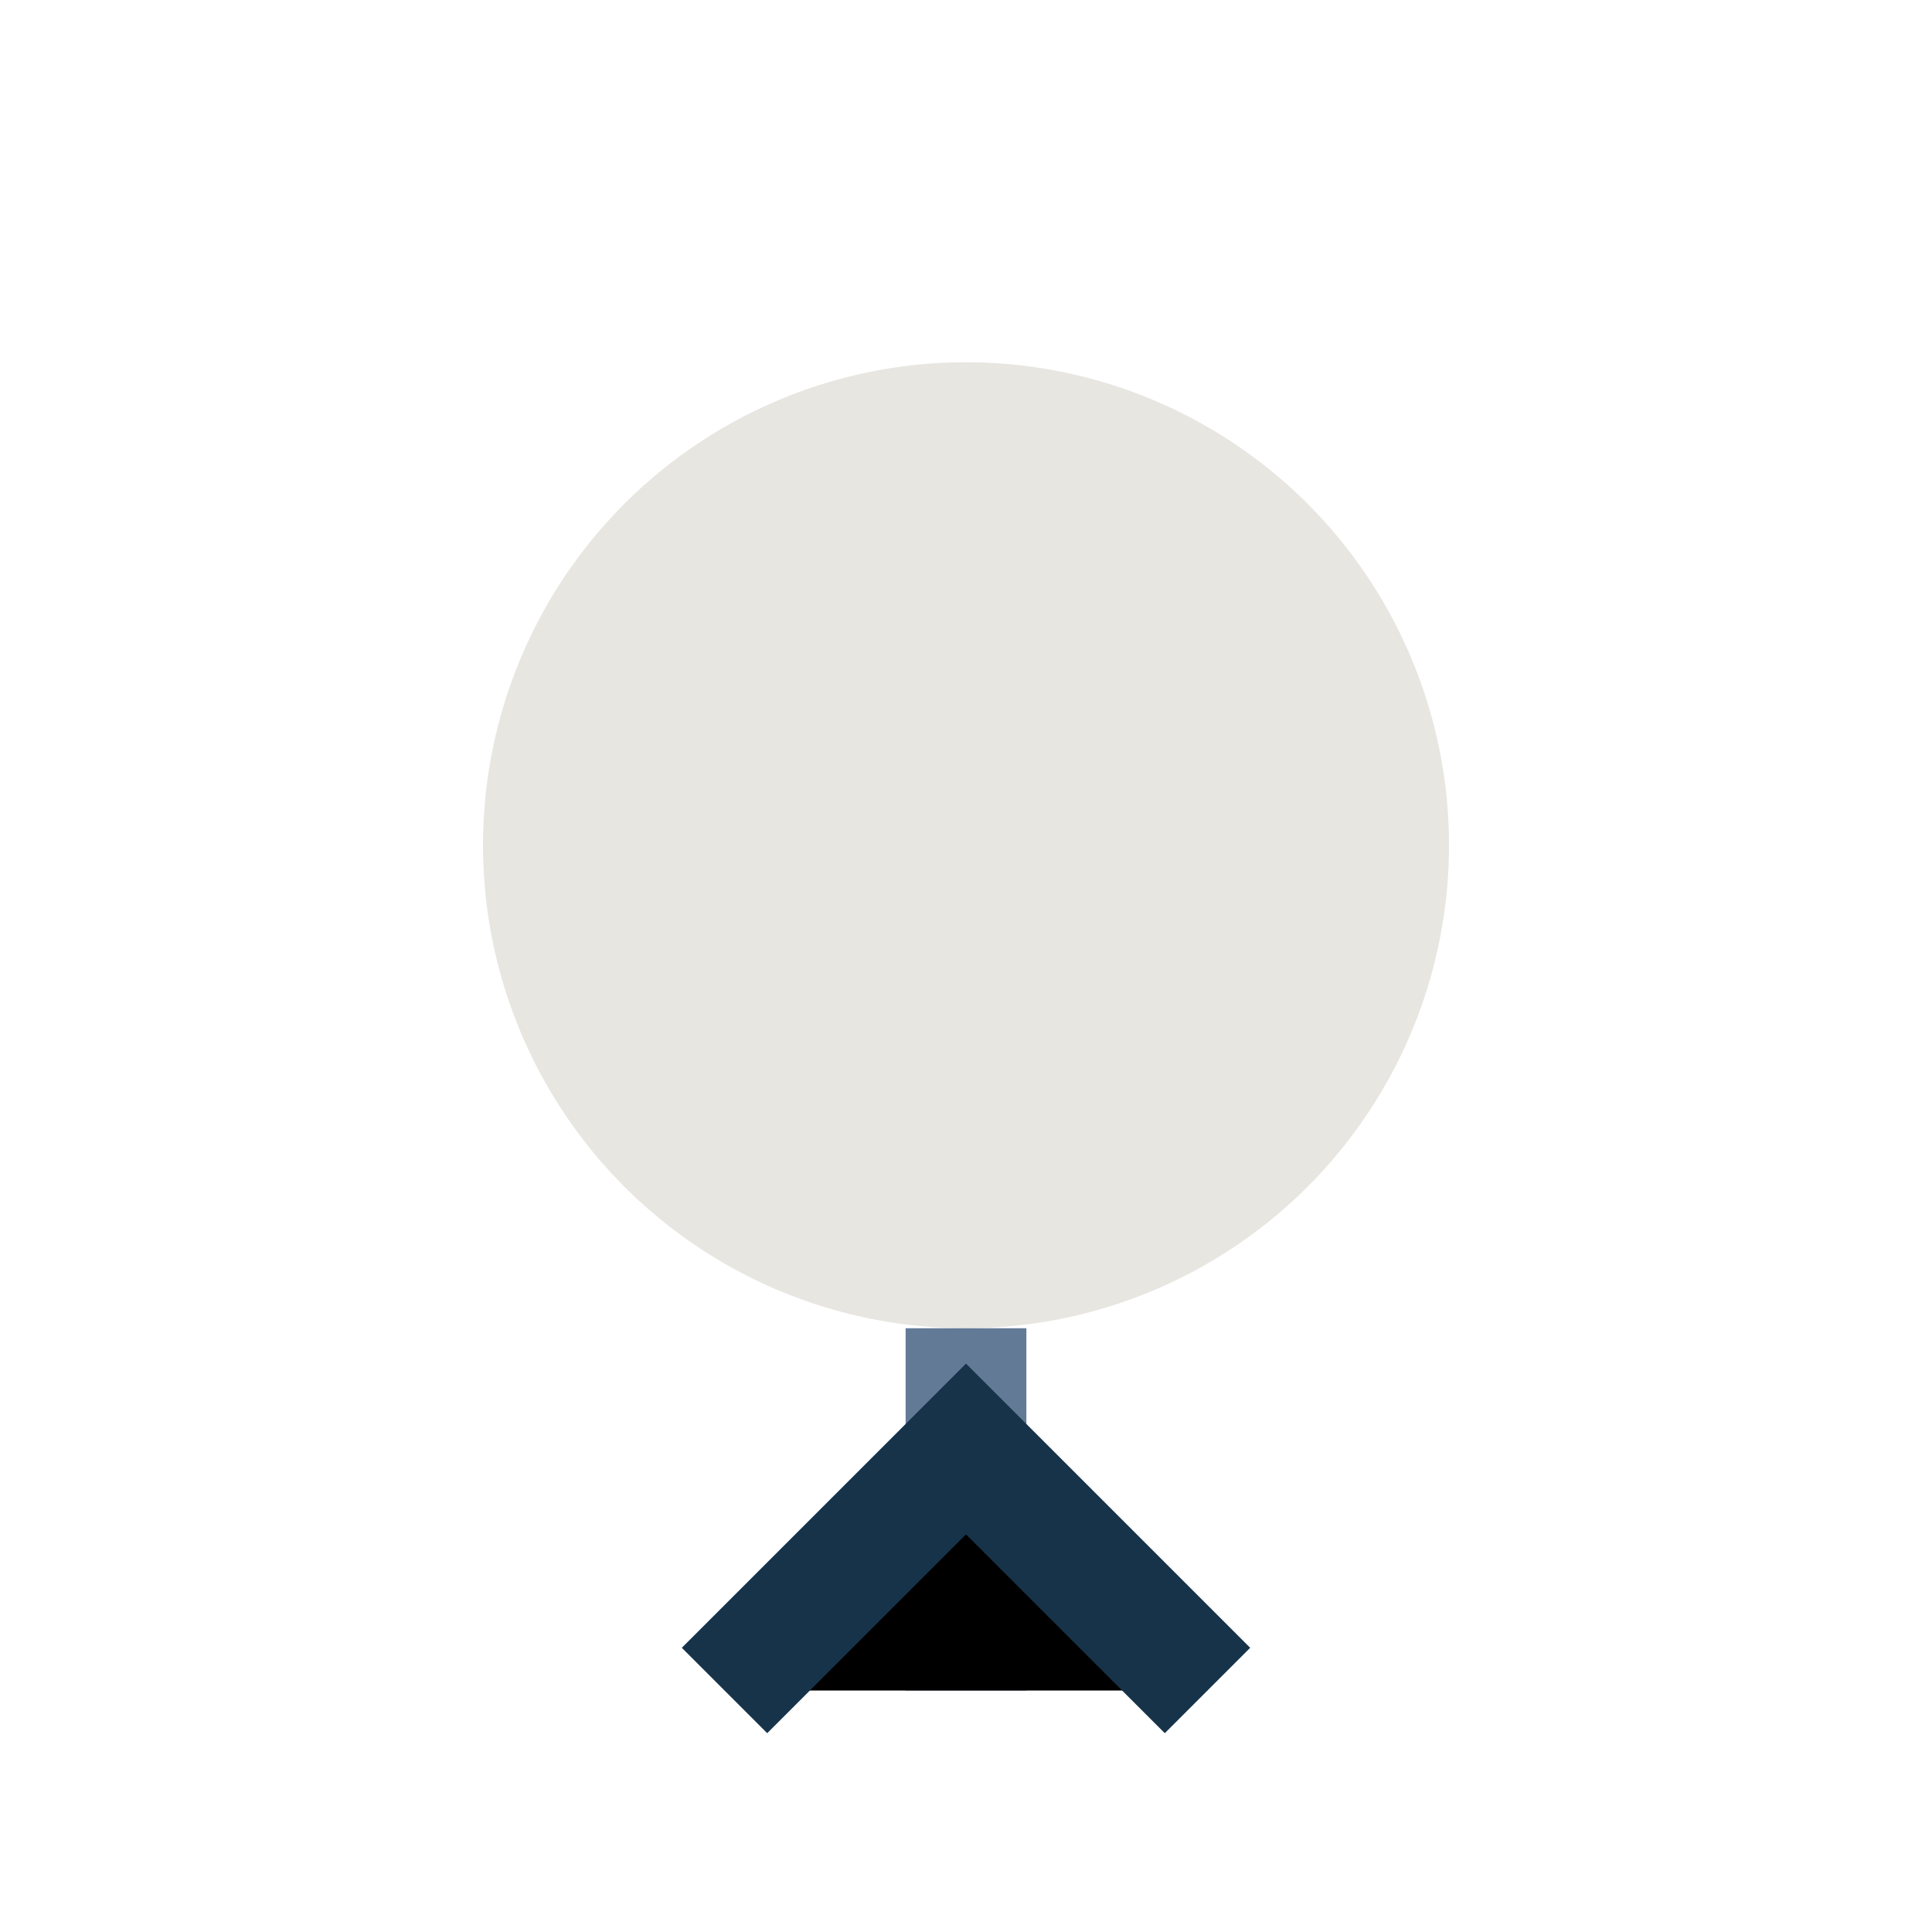
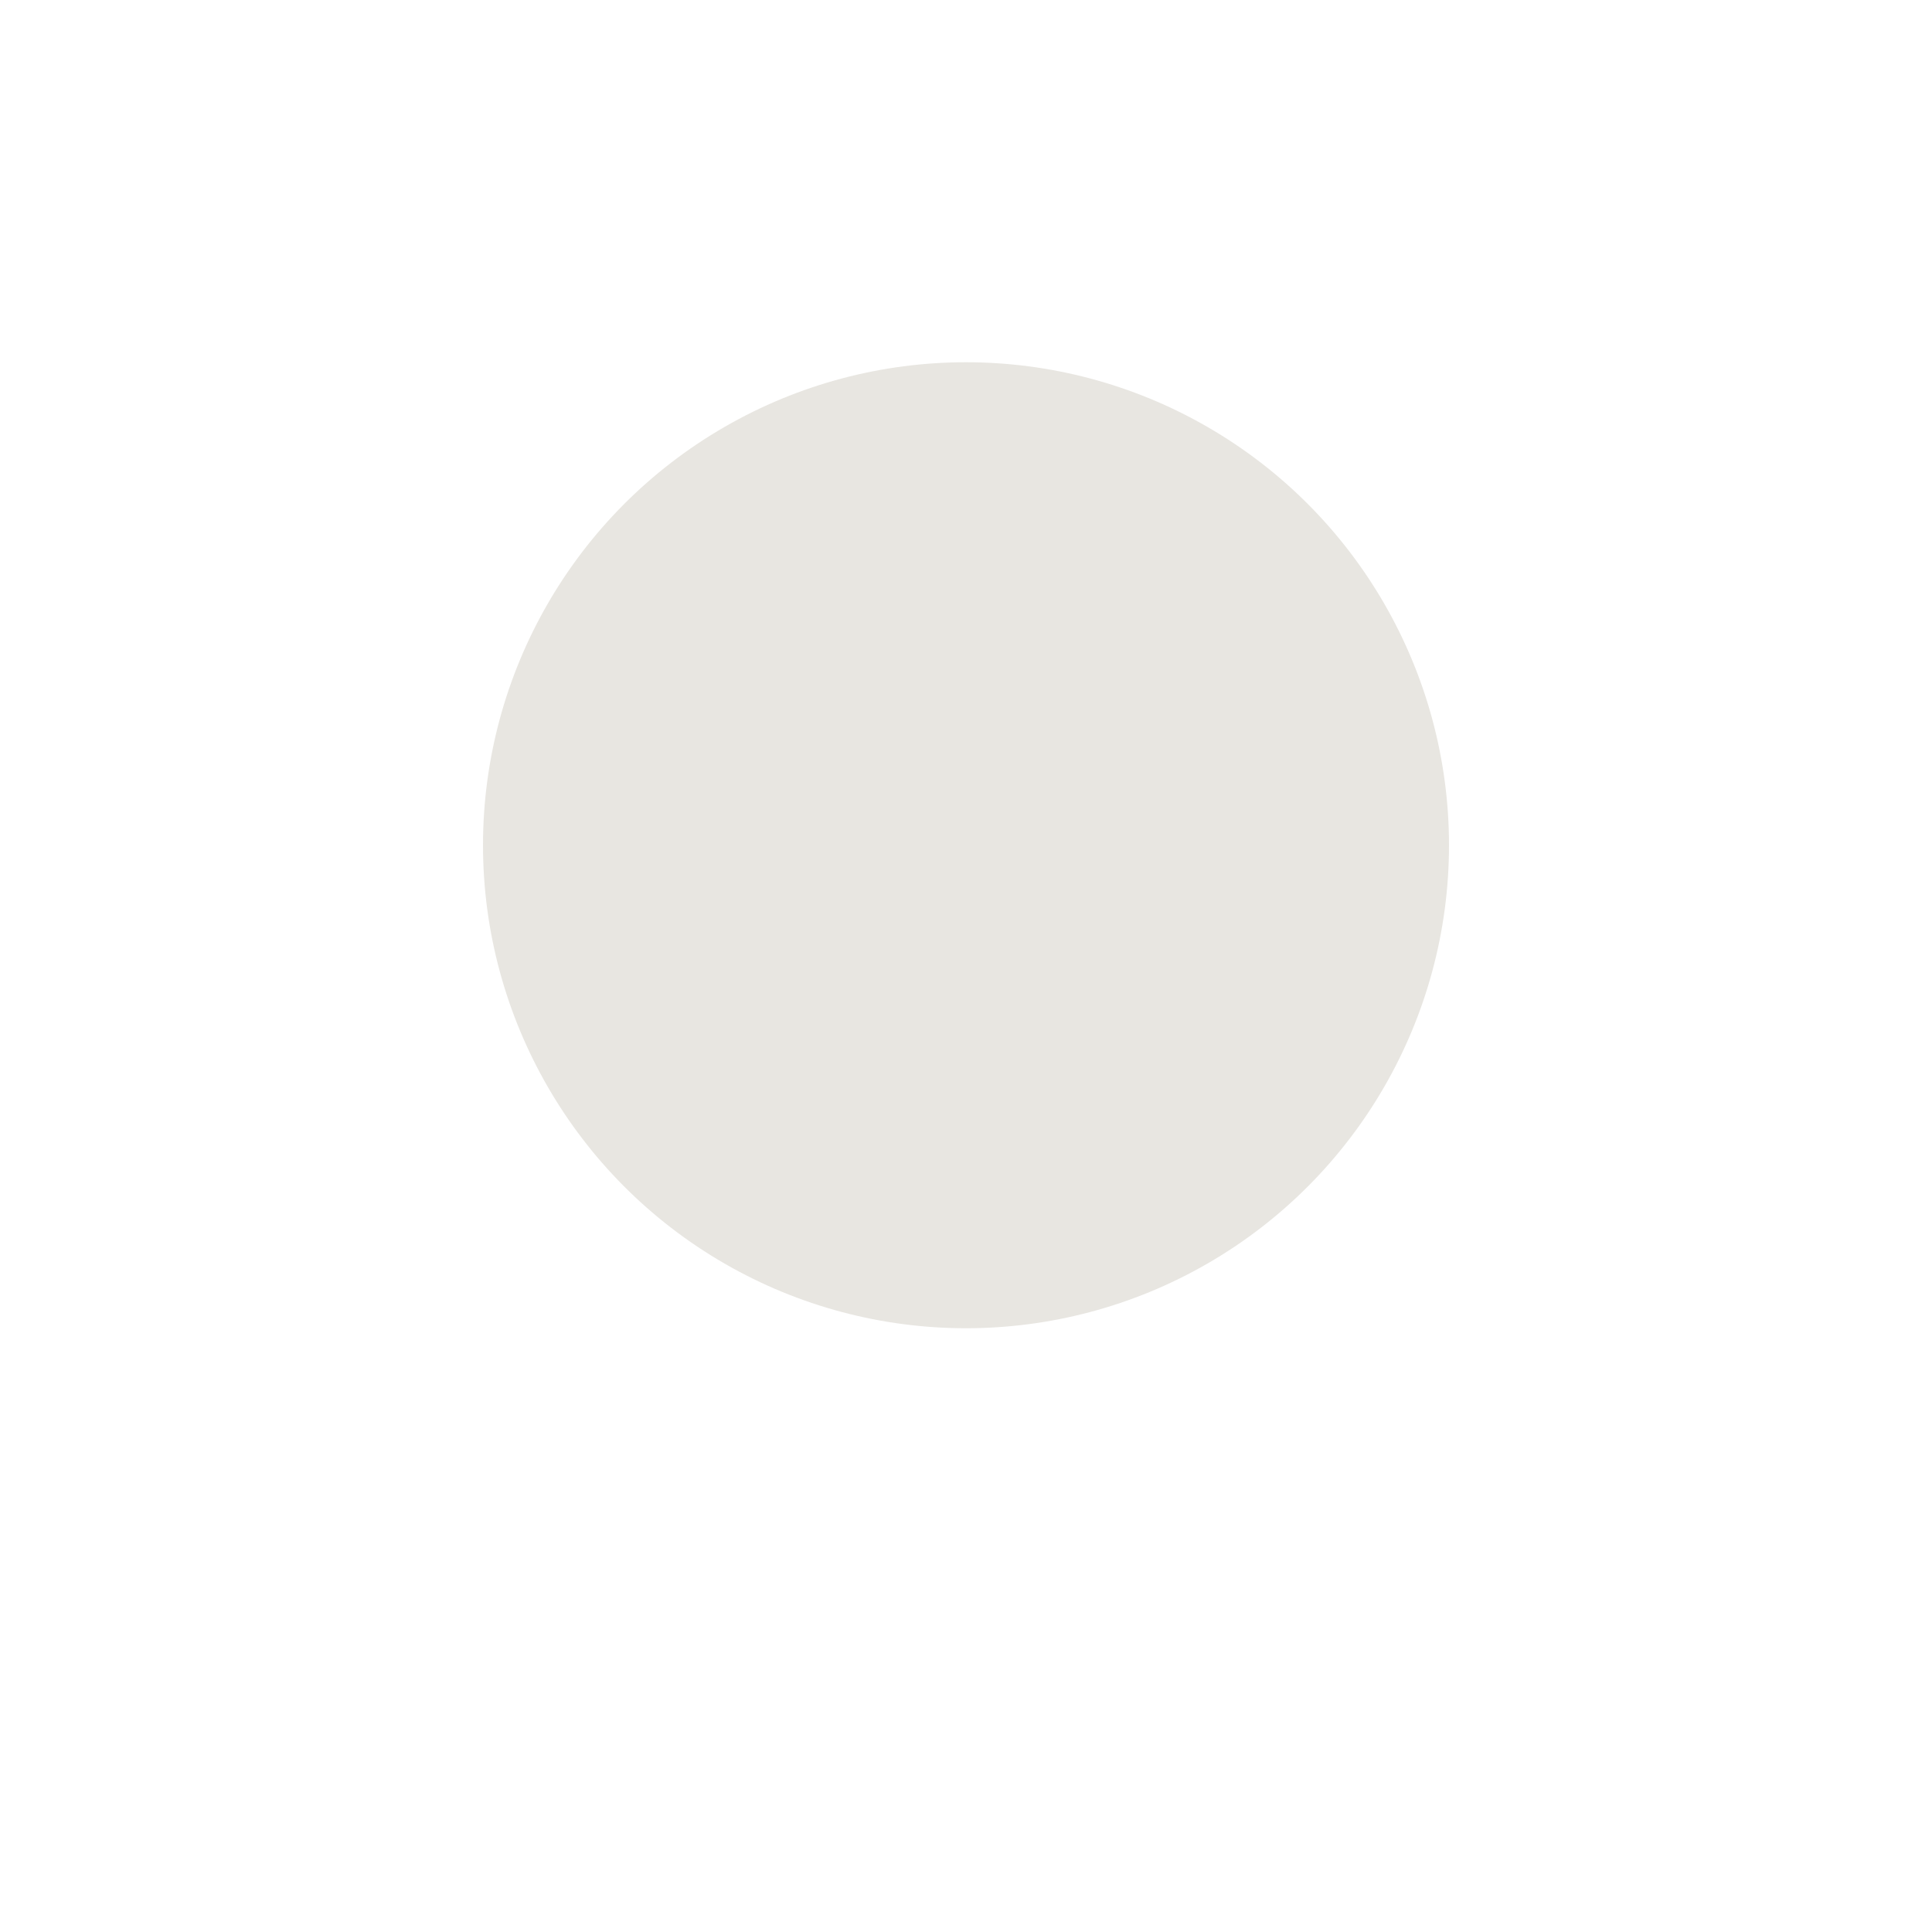
<svg xmlns="http://www.w3.org/2000/svg" width="32" height="32" viewBox="0 0 32 32">
  <circle cx="16" cy="14" r="8" fill="#E8E6E1" />
-   <path d="M16 22v6" stroke="#637A97" stroke-width="2" />
-   <path d="M12 28l4-4 4 4" stroke="#16334A" stroke-width="2" />
</svg>